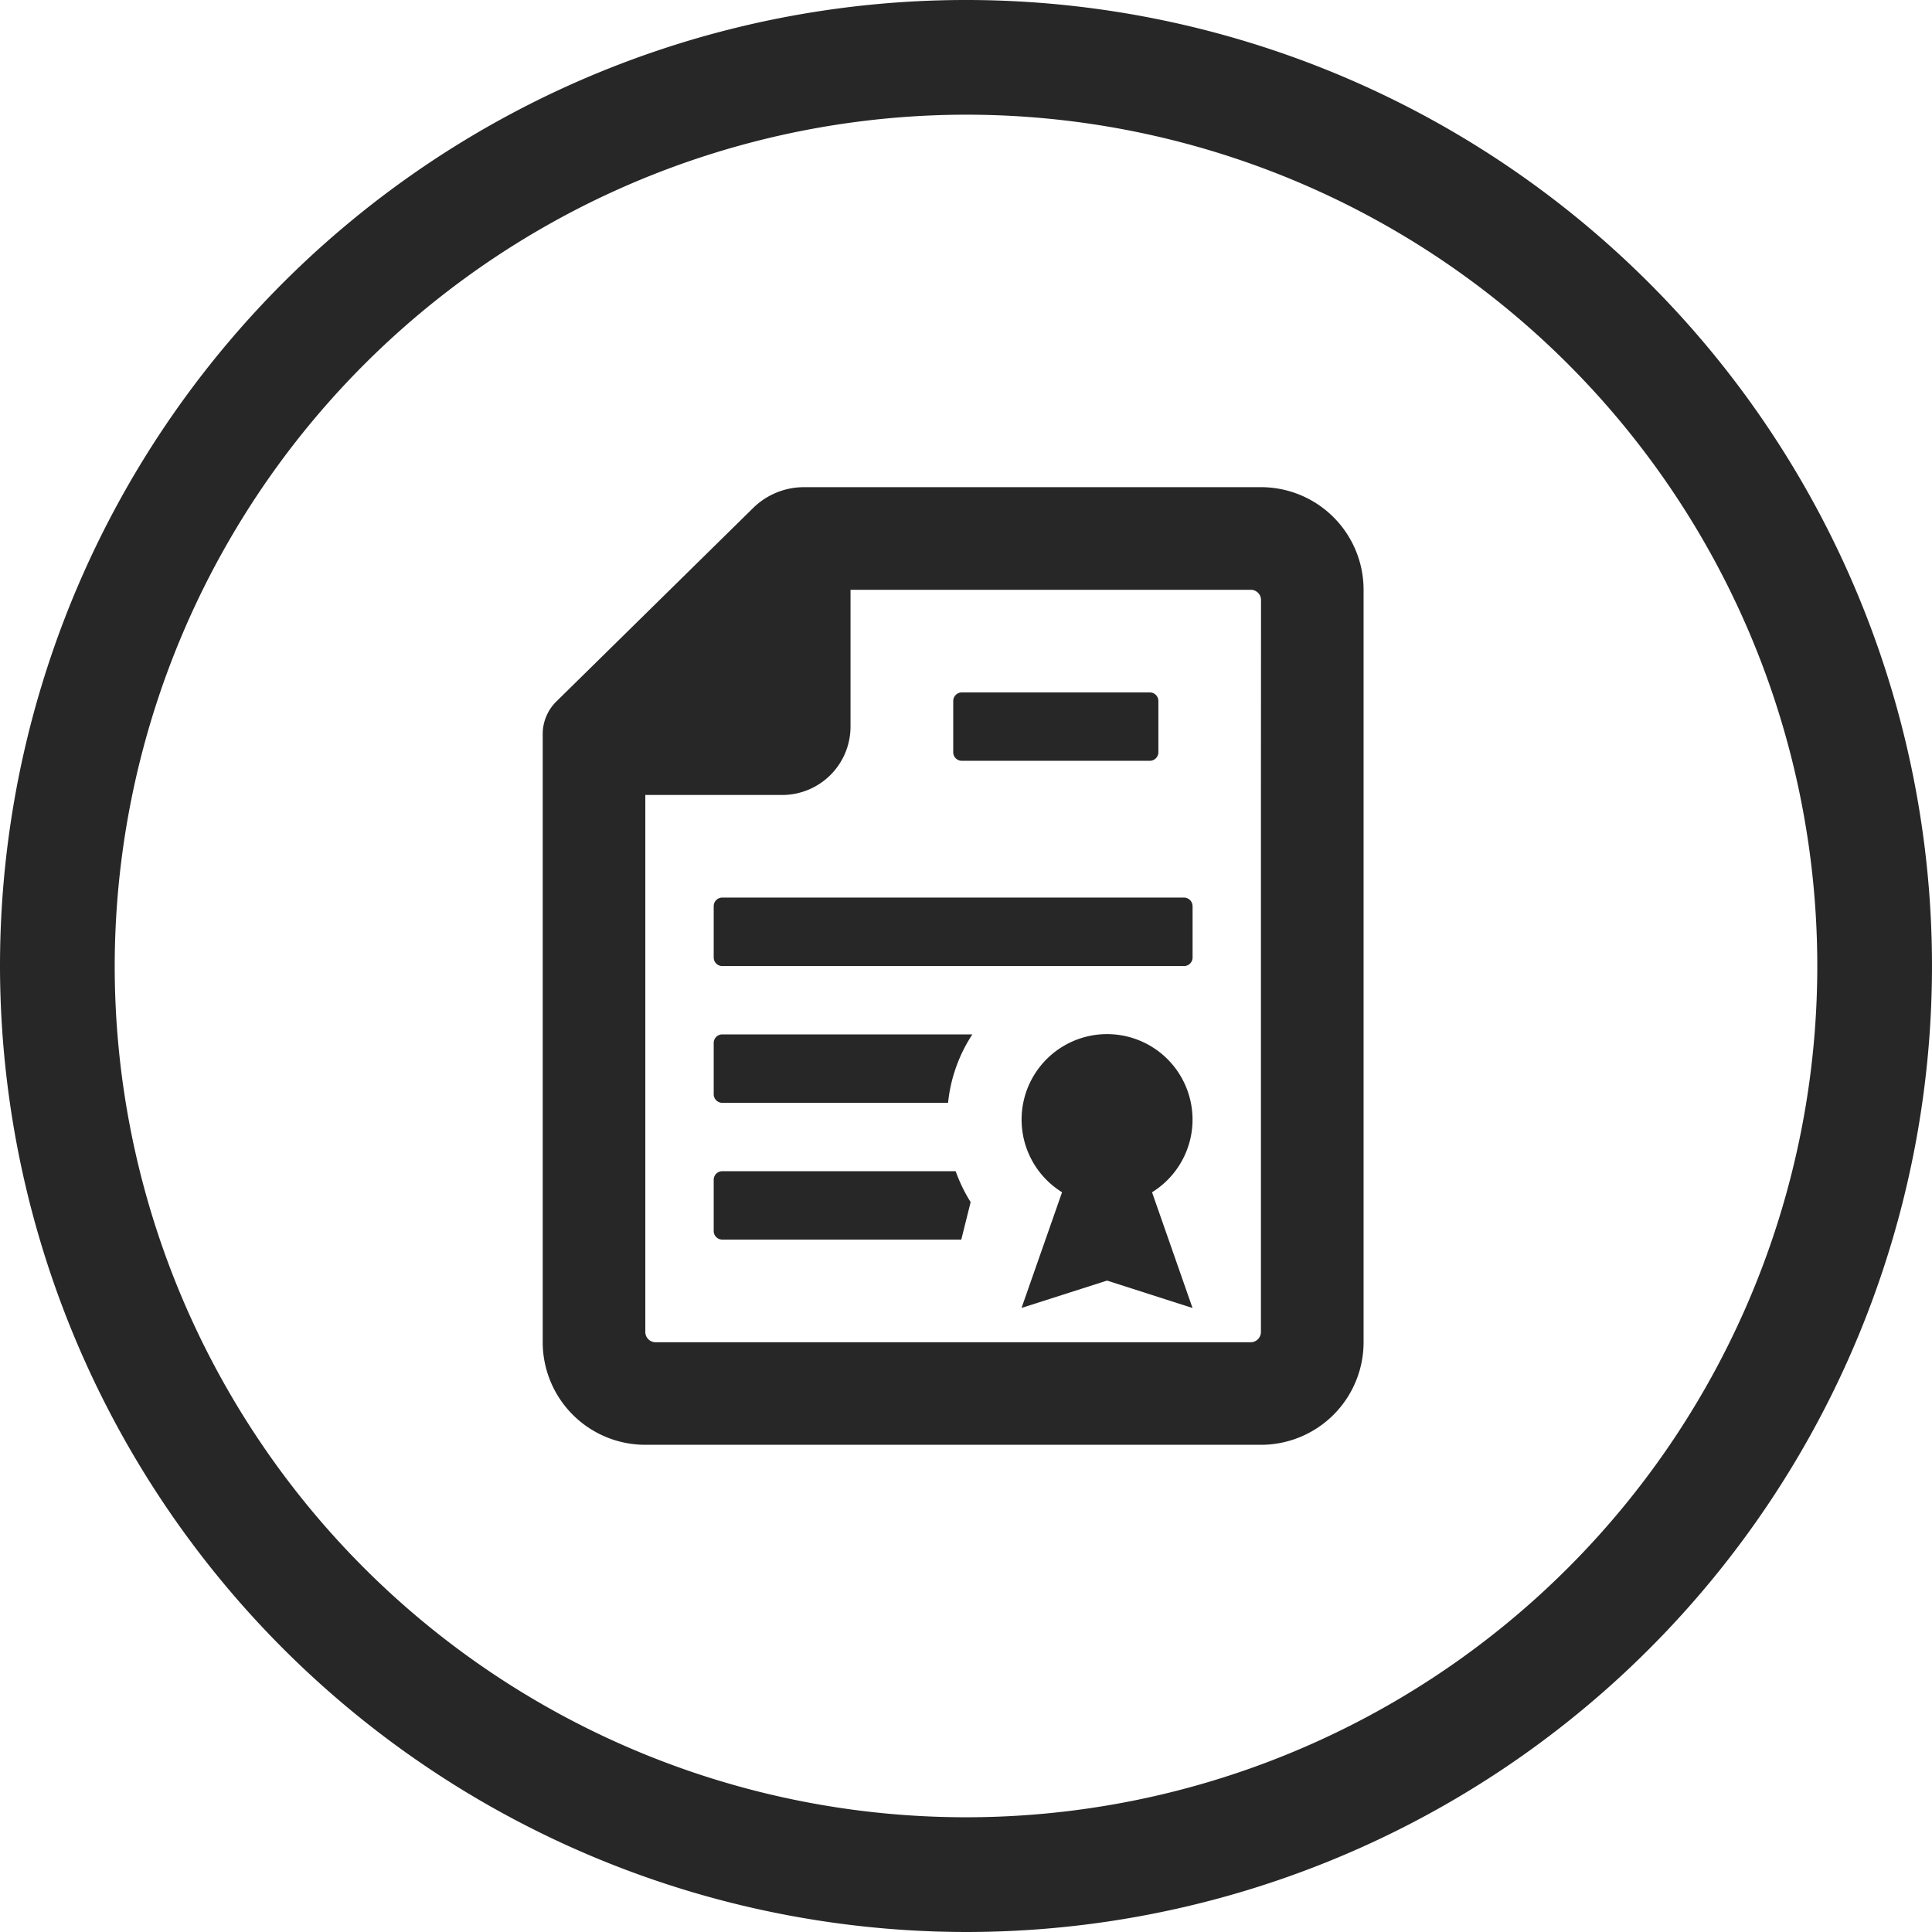
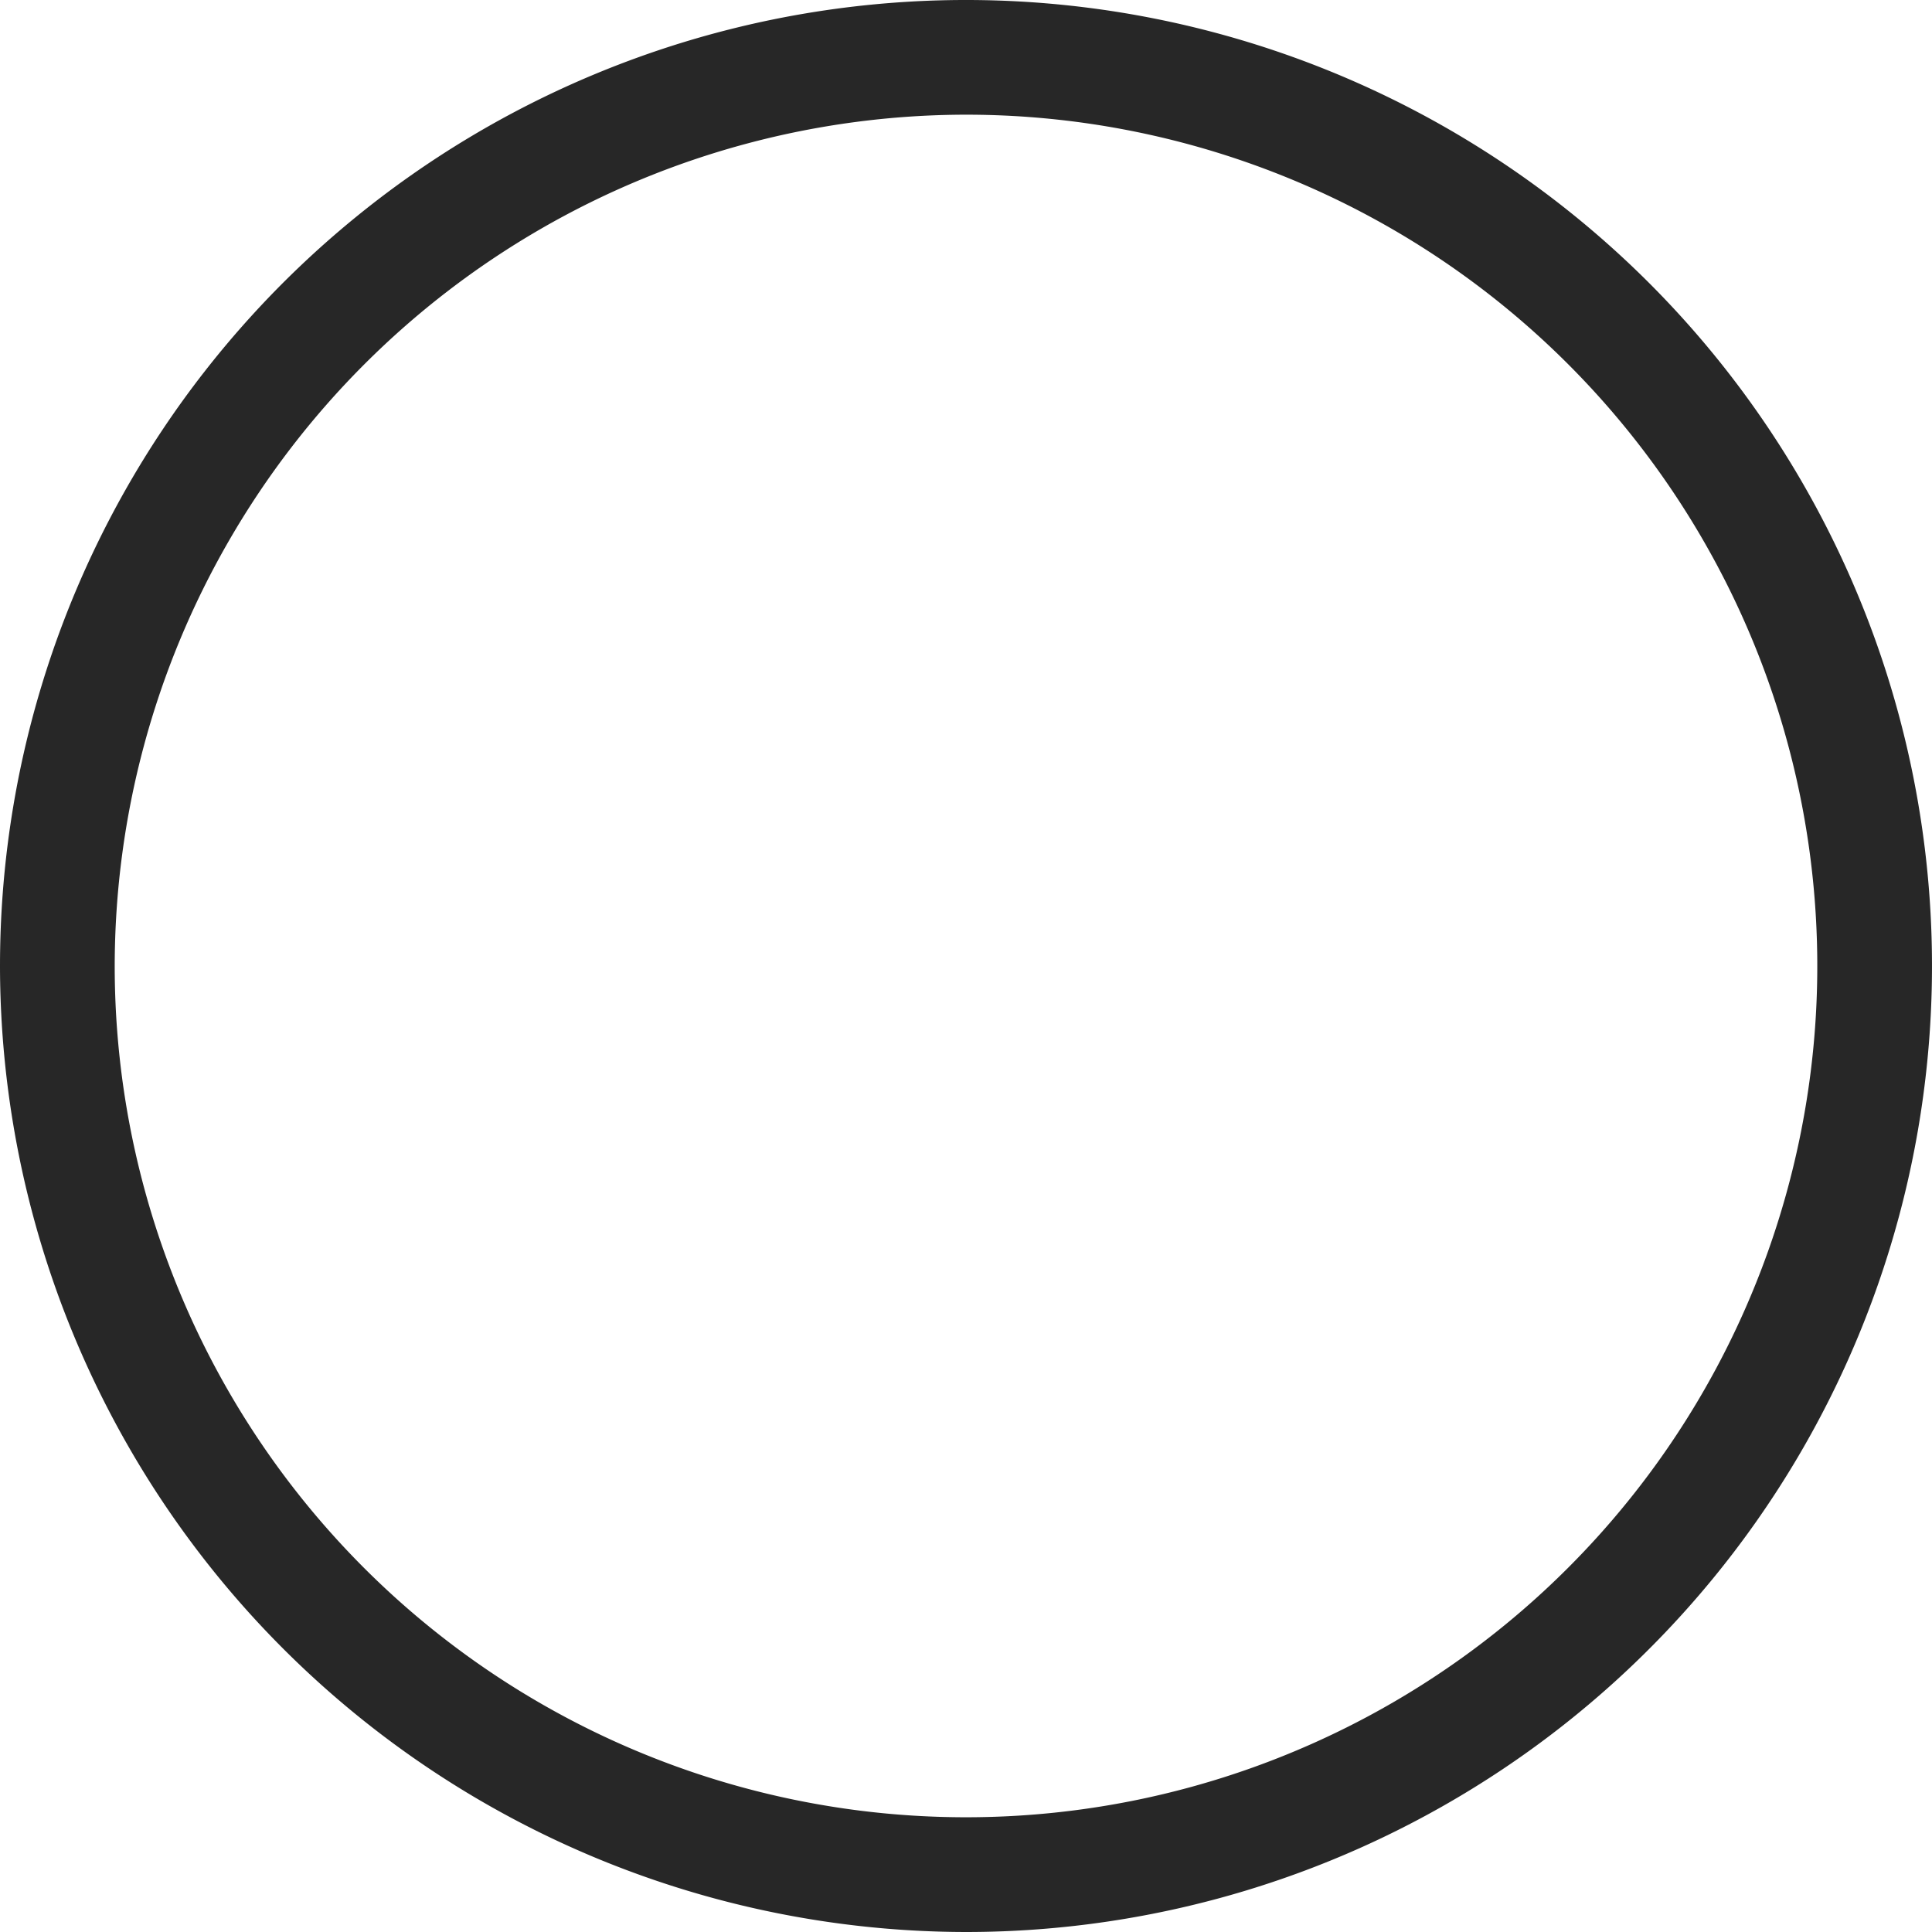
<svg xmlns="http://www.w3.org/2000/svg" width="75" height="75" viewBox="0 0 75 75">
  <g id="Groupe_4766" data-name="Groupe 4766" transform="translate(7707 -8590)">
    <path id="Union_26" data-name="Union 26" d="M0,37.5A37.5,37.5,0,1,1,37.5,75,37.542,37.542,0,0,1,0,37.5Zm4.453,0A33.047,33.047,0,1,0,37.5,4.452,33.085,33.085,0,0,0,4.453,37.5Z" transform="translate(-7707 8590)" fill="#272727" />
-     <path id="Tracé_4423" data-name="Tracé 4423" d="M27.881,0H10.142A2.814,2.814,0,0,0,8.17.807L.514,8.335A1.77,1.77,0,0,0,0,9.581V33.192a3.984,3.984,0,0,0,3.983,3.983h23.9a3.983,3.983,0,0,0,3.983-3.983V3.983A3.983,3.983,0,0,0,27.881,0m0,11.949V32.794a.4.4,0,0,1-.4.4H4.383a.4.4,0,0,1-.4-.4V11.949H9.294a2.655,2.655,0,0,0,2.655-2.655V3.983H27.485a.4.4,0,0,1,.4.4ZM23.9,8.3V10.29a.332.332,0,0,1-.332.332h-7.3a.333.333,0,0,1-.332-.332V8.3a.333.333,0,0,1,.332-.332h7.3A.332.332,0,0,1,23.9,8.3m1.328,7.966v1.992a.332.332,0,0,1-.332.332H6.97a.333.333,0,0,1-.332-.332V16.264a.333.333,0,0,1,.332-.332H24.894a.332.332,0,0,1,.332.332M23.655,27.374l1.571,4.491L21.907,30.8l-3.319,1.062,1.573-4.491a3.318,3.318,0,1,1,3.494,0M15.736,23.9H6.97a.333.333,0,0,1-.332-.332V21.575a.333.333,0,0,1,.332-.332h9.709a5.922,5.922,0,0,0-.943,2.655m.513,5.311H6.97a.333.333,0,0,1-.332-.332V26.886a.333.333,0,0,1,.332-.332h9.061a6.168,6.168,0,0,0,.581,1.2Z" transform="translate(-7685.932 8608.912)" fill="#272727" />
  </g>
</svg>